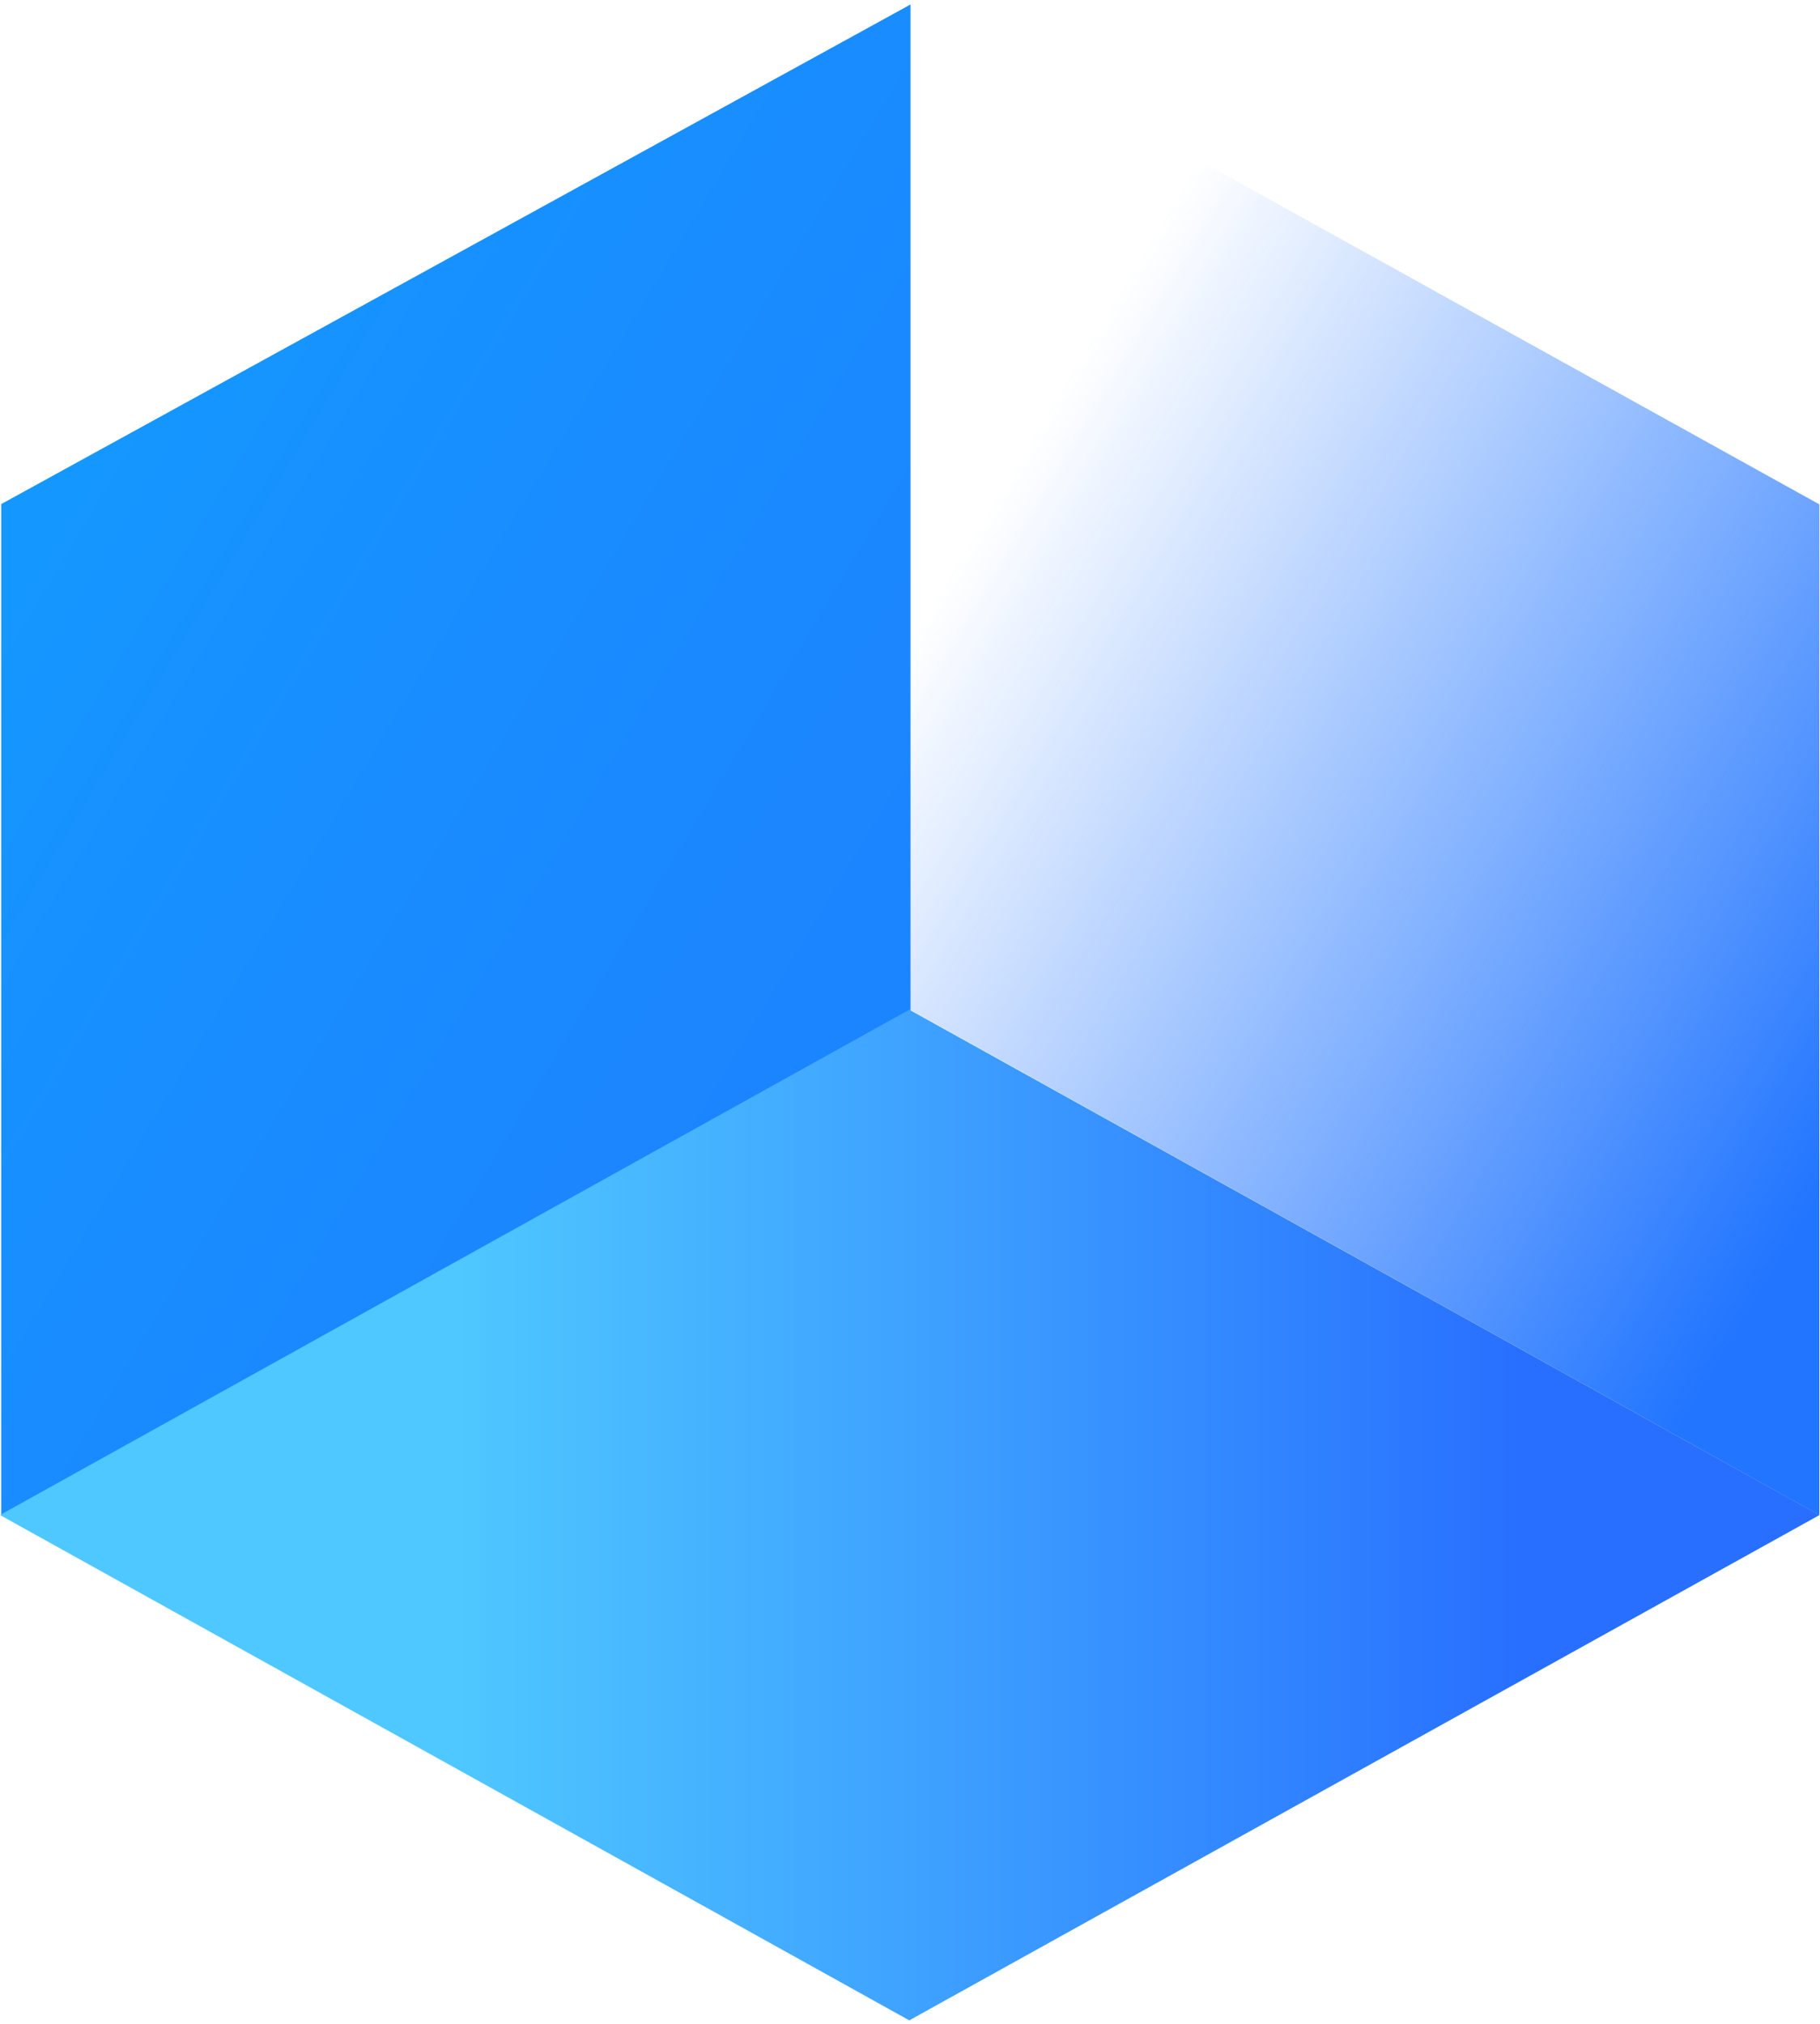
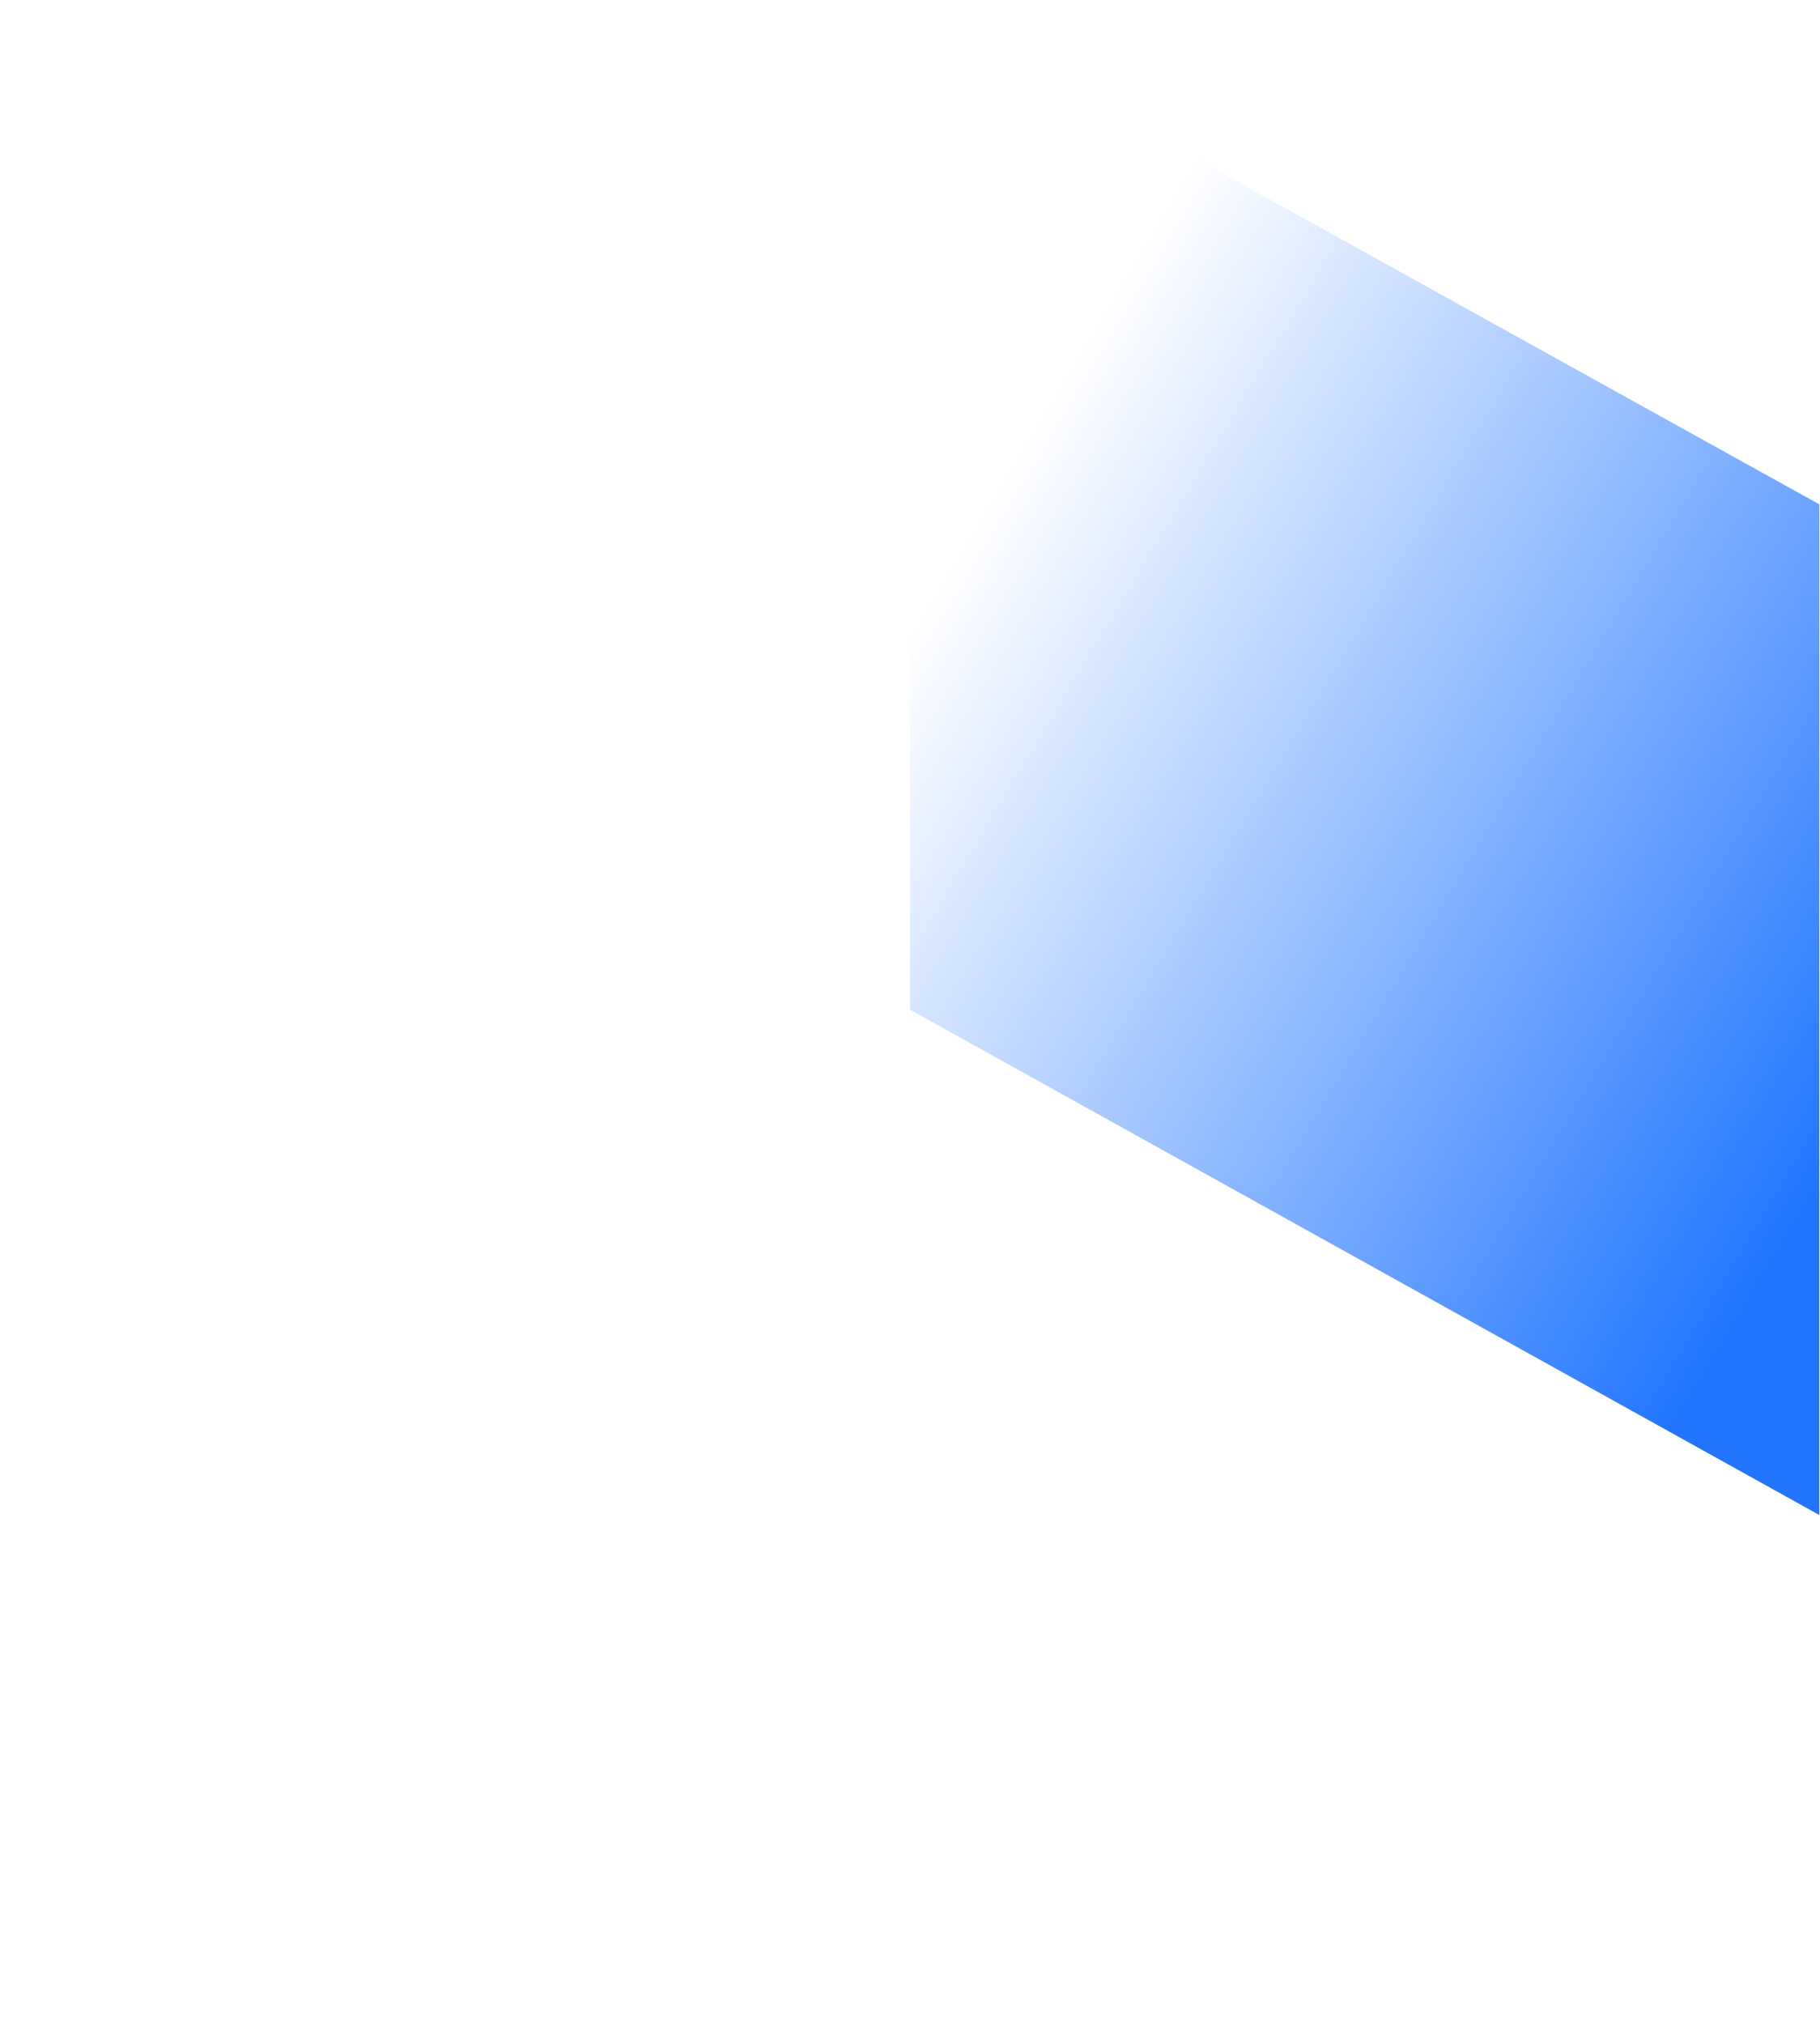
<svg xmlns="http://www.w3.org/2000/svg" width="286" height="318" viewBox="0 0 286 318" fill="none">
-   <path d="M143.077 0.706V317.416L0.19 238.013V79.207L143.077 0.706Z" fill="url(#paint0_linear_55_448)" />
  <path d="M285.897 79.253V238.059L143.011 158.656V0L285.897 79.253Z" fill="url(#paint1_linear_55_448)" />
-   <path d="M142.886 158.653L285.928 238.056L142.886 317.459L0 238.056L142.886 158.653Z" fill="url(#paint2_linear_55_448)" />
  <defs>
    <linearGradient id="paint0_linear_55_448" x1="4.324" y1="81.982" x2="205.603" y2="202.785" gradientUnits="userSpaceOnUse">
      <stop offset="0" stop-color="#1498FF" />
      <stop offset="0.156" stop-color="#1791FF" />
      <stop offset="0.539" stop-color="#1B86FF" />
      <stop offset="0.946" stop-color="#1C82FF" />
    </linearGradient>
    <linearGradient id="paint1_linear_55_448" x1="107.307" y1="59.482" x2="321.714" y2="188.165" gradientUnits="userSpaceOnUse">
      <stop offset="0.207" stop-color="#2175FF" stop-opacity="0" />
      <stop offset="0.876" stop-color="#2175FF" />
    </linearGradient>
    <linearGradient id="paint2_linear_55_448" x1="5.772" y1="238.084" x2="279.676" y2="238.084" gradientUnits="userSpaceOnUse">
      <stop offset="0.236" stop-color="#4FC8FF" />
      <stop offset="0.711" stop-color="#3184FF" />
      <stop offset="0.852" stop-color="#286FFF" />
    </linearGradient>
  </defs>
</svg>